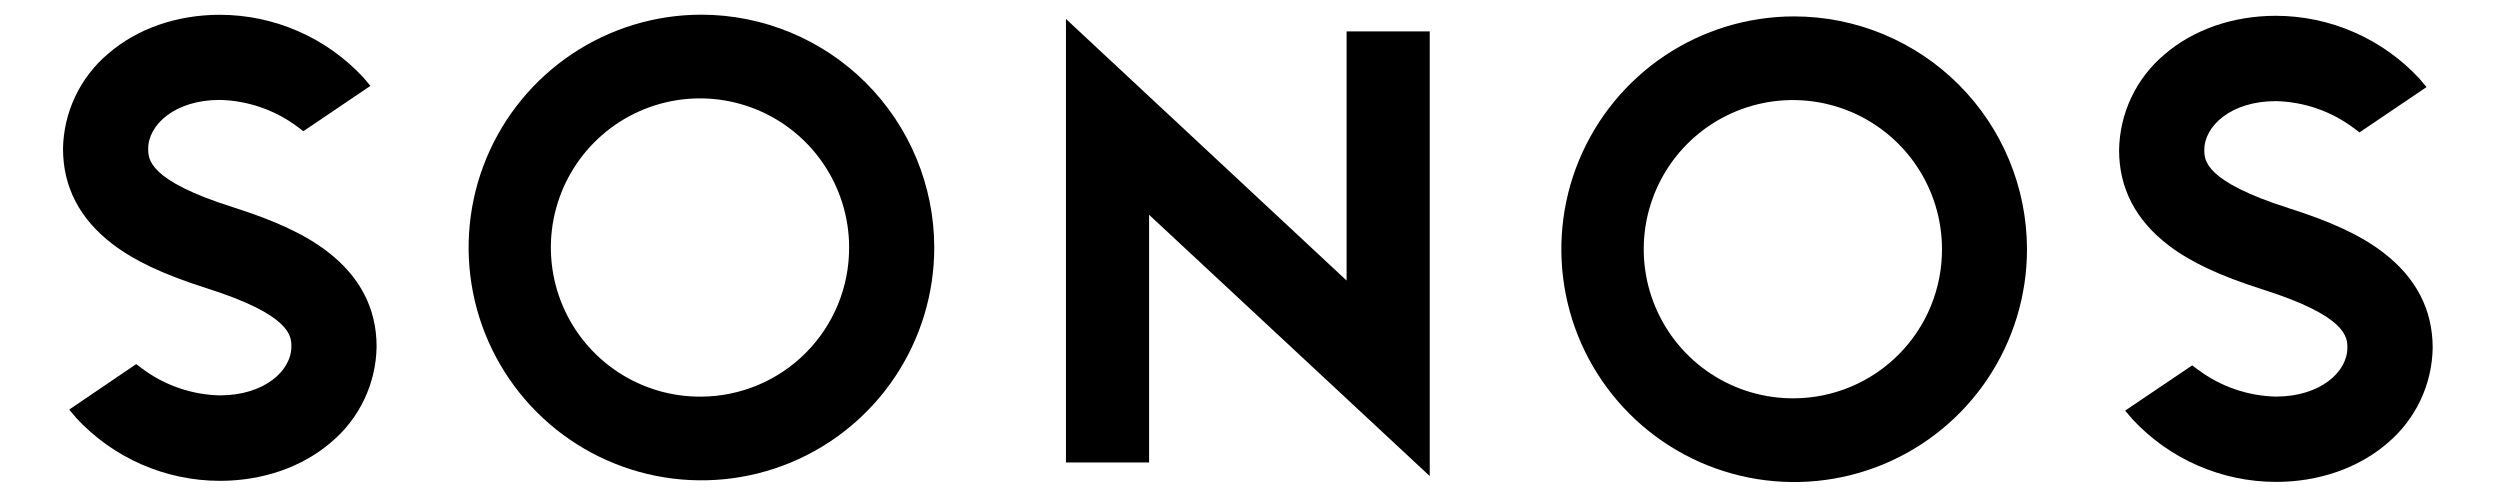
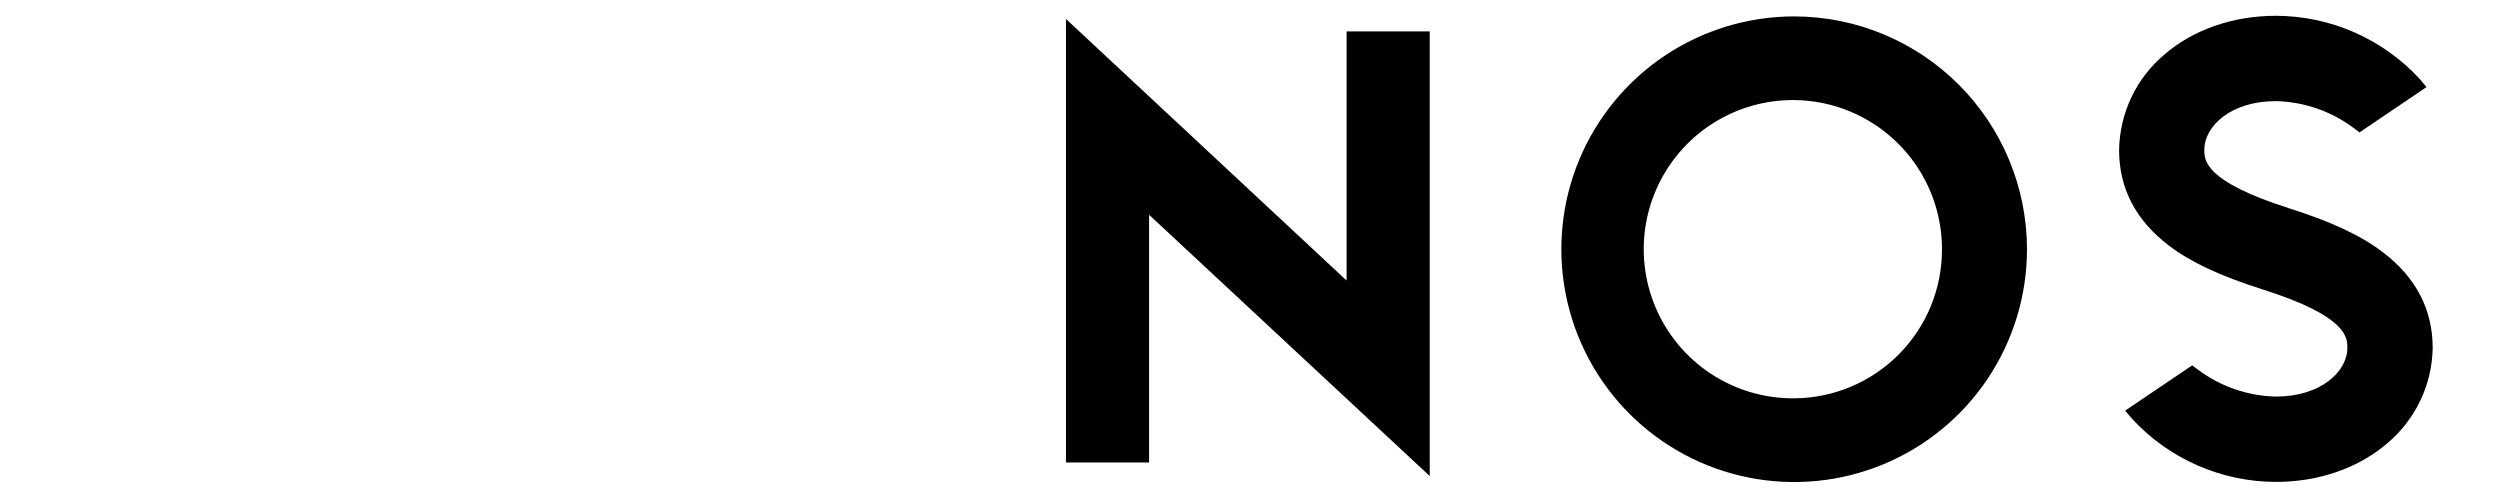
<svg xmlns="http://www.w3.org/2000/svg" width="151" height="30" viewBox="0 0 151 30" fill="none">
  <path d="M81.335 16.945L64.384 1.145V27.934H69.405V12.973L86.356 28.754V1.895H81.335V16.945Z" fill="black" />
-   <path d="M42.369 0.887C39.588 0.886 36.869 1.711 34.556 3.256C32.243 4.8 30.44 6.997 29.375 9.566C28.311 12.136 28.032 14.963 28.574 17.691C29.116 20.419 30.455 22.925 32.422 24.892C34.388 26.859 36.894 28.199 39.622 28.742C42.35 29.284 45.178 29.006 47.747 27.942C50.317 26.878 52.514 25.075 54.059 22.762C55.604 20.45 56.429 17.731 56.429 14.95C56.425 11.222 54.943 7.647 52.307 5.011C49.671 2.375 46.097 0.891 42.369 0.887ZM42.369 23.957C40.584 23.975 38.834 23.462 37.341 22.483C35.848 21.504 34.679 20.103 33.984 18.459C33.288 16.815 33.097 15.001 33.434 13.248C33.772 11.495 34.623 9.881 35.879 8.613C37.135 7.344 38.739 6.477 40.489 6.122C42.239 5.767 44.054 5.941 45.705 6.62C47.356 7.299 48.769 8.453 49.762 9.936C50.756 11.419 51.287 13.164 51.287 14.95C51.294 17.325 50.359 19.606 48.688 21.294C47.017 22.982 44.745 23.94 42.369 23.957Z" fill="black" />
-   <path d="M19.757 15.182C18.421 14.164 16.669 13.341 14.051 12.51C8.951 10.894 8.951 9.608 8.951 8.982C8.951 7.534 10.567 6.035 13.27 6.035C14.969 6.074 16.612 6.642 17.972 7.66L18.323 7.924L22.373 5.187L21.93 4.662C20.823 3.475 19.484 2.527 17.996 1.879C16.508 1.23 14.902 0.895 13.279 0.893C10.674 0.893 8.28 1.735 6.542 3.236C5.702 3.943 5.023 4.821 4.551 5.813C4.079 6.804 3.825 7.884 3.806 8.982C3.806 11.289 4.813 13.229 6.8 14.745C8.137 15.764 9.888 16.586 12.507 17.417C17.599 19.036 17.599 20.319 17.599 20.934C17.599 22.382 15.982 23.881 13.279 23.881C11.58 23.843 9.936 23.275 8.577 22.256L8.226 21.992L4.179 24.74L4.62 25.262C5.726 26.453 7.066 27.403 8.556 28.053C10.046 28.704 11.653 29.041 13.279 29.043C15.884 29.043 18.278 28.201 20.015 26.699C20.856 25.991 21.535 25.11 22.006 24.117C22.477 23.124 22.73 22.041 22.746 20.942C22.752 18.638 21.744 16.698 19.757 15.182Z" fill="black" />
  <path d="M108.368 0.991C105.586 0.991 102.867 1.816 100.555 3.361C98.242 4.906 96.44 7.103 95.375 9.673C94.311 12.242 94.033 15.07 94.576 17.798C95.118 20.526 96.458 23.032 98.425 24.998C100.392 26.965 102.898 28.304 105.626 28.846C108.354 29.388 111.182 29.109 113.751 28.045C116.321 26.98 118.517 25.177 120.062 22.864C121.606 20.551 122.431 17.832 122.43 15.051C122.426 11.322 120.944 7.748 118.307 5.112C115.671 2.476 112.096 0.994 108.368 0.991ZM108.368 24.058C106.583 24.073 104.834 23.558 103.342 22.578C101.851 21.598 100.684 20.197 99.99 18.552C99.296 16.908 99.107 15.094 99.445 13.342C99.784 11.59 100.636 9.977 101.892 8.71C103.149 7.442 104.753 6.577 106.503 6.223C108.252 5.869 110.067 6.042 111.718 6.722C113.368 7.401 114.779 8.555 115.773 10.038C116.766 11.521 117.296 13.266 117.296 15.051C117.303 17.428 116.367 19.711 114.693 21.399C113.02 23.088 110.745 24.044 108.368 24.058Z" fill="black" />
  <path d="M130.983 14.818C132.316 15.836 134.07 16.659 136.689 17.49C141.781 19.106 141.781 20.392 141.781 21.009C141.781 22.455 140.164 23.954 137.461 23.954C135.763 23.915 134.119 23.346 132.759 22.329L132.409 22.068L128.358 24.802L128.805 25.326C129.912 26.517 131.252 27.467 132.743 28.117C134.233 28.768 135.841 29.105 137.467 29.107C140.071 29.107 142.463 28.265 144.203 26.764C145.043 26.056 145.722 25.176 146.193 24.183C146.664 23.19 146.917 22.108 146.934 21.009C146.934 18.699 145.927 16.76 143.936 15.244C142.603 14.225 140.849 13.403 138.233 12.572C133.141 10.947 133.141 9.672 133.141 9.055C133.141 7.607 134.755 6.108 137.461 6.108C139.159 6.146 140.803 6.714 142.163 7.733L142.513 7.997L146.561 5.26L146.12 4.735C145.013 3.545 143.673 2.595 142.184 1.945C140.694 1.294 139.086 0.957 137.461 0.954C134.856 0.954 132.462 1.796 130.724 3.298C129.884 4.007 129.206 4.887 128.734 5.88C128.263 6.873 128.011 7.956 127.993 9.055C127.988 11.362 128.995 13.302 130.983 14.818Z" fill="black" />
</svg>